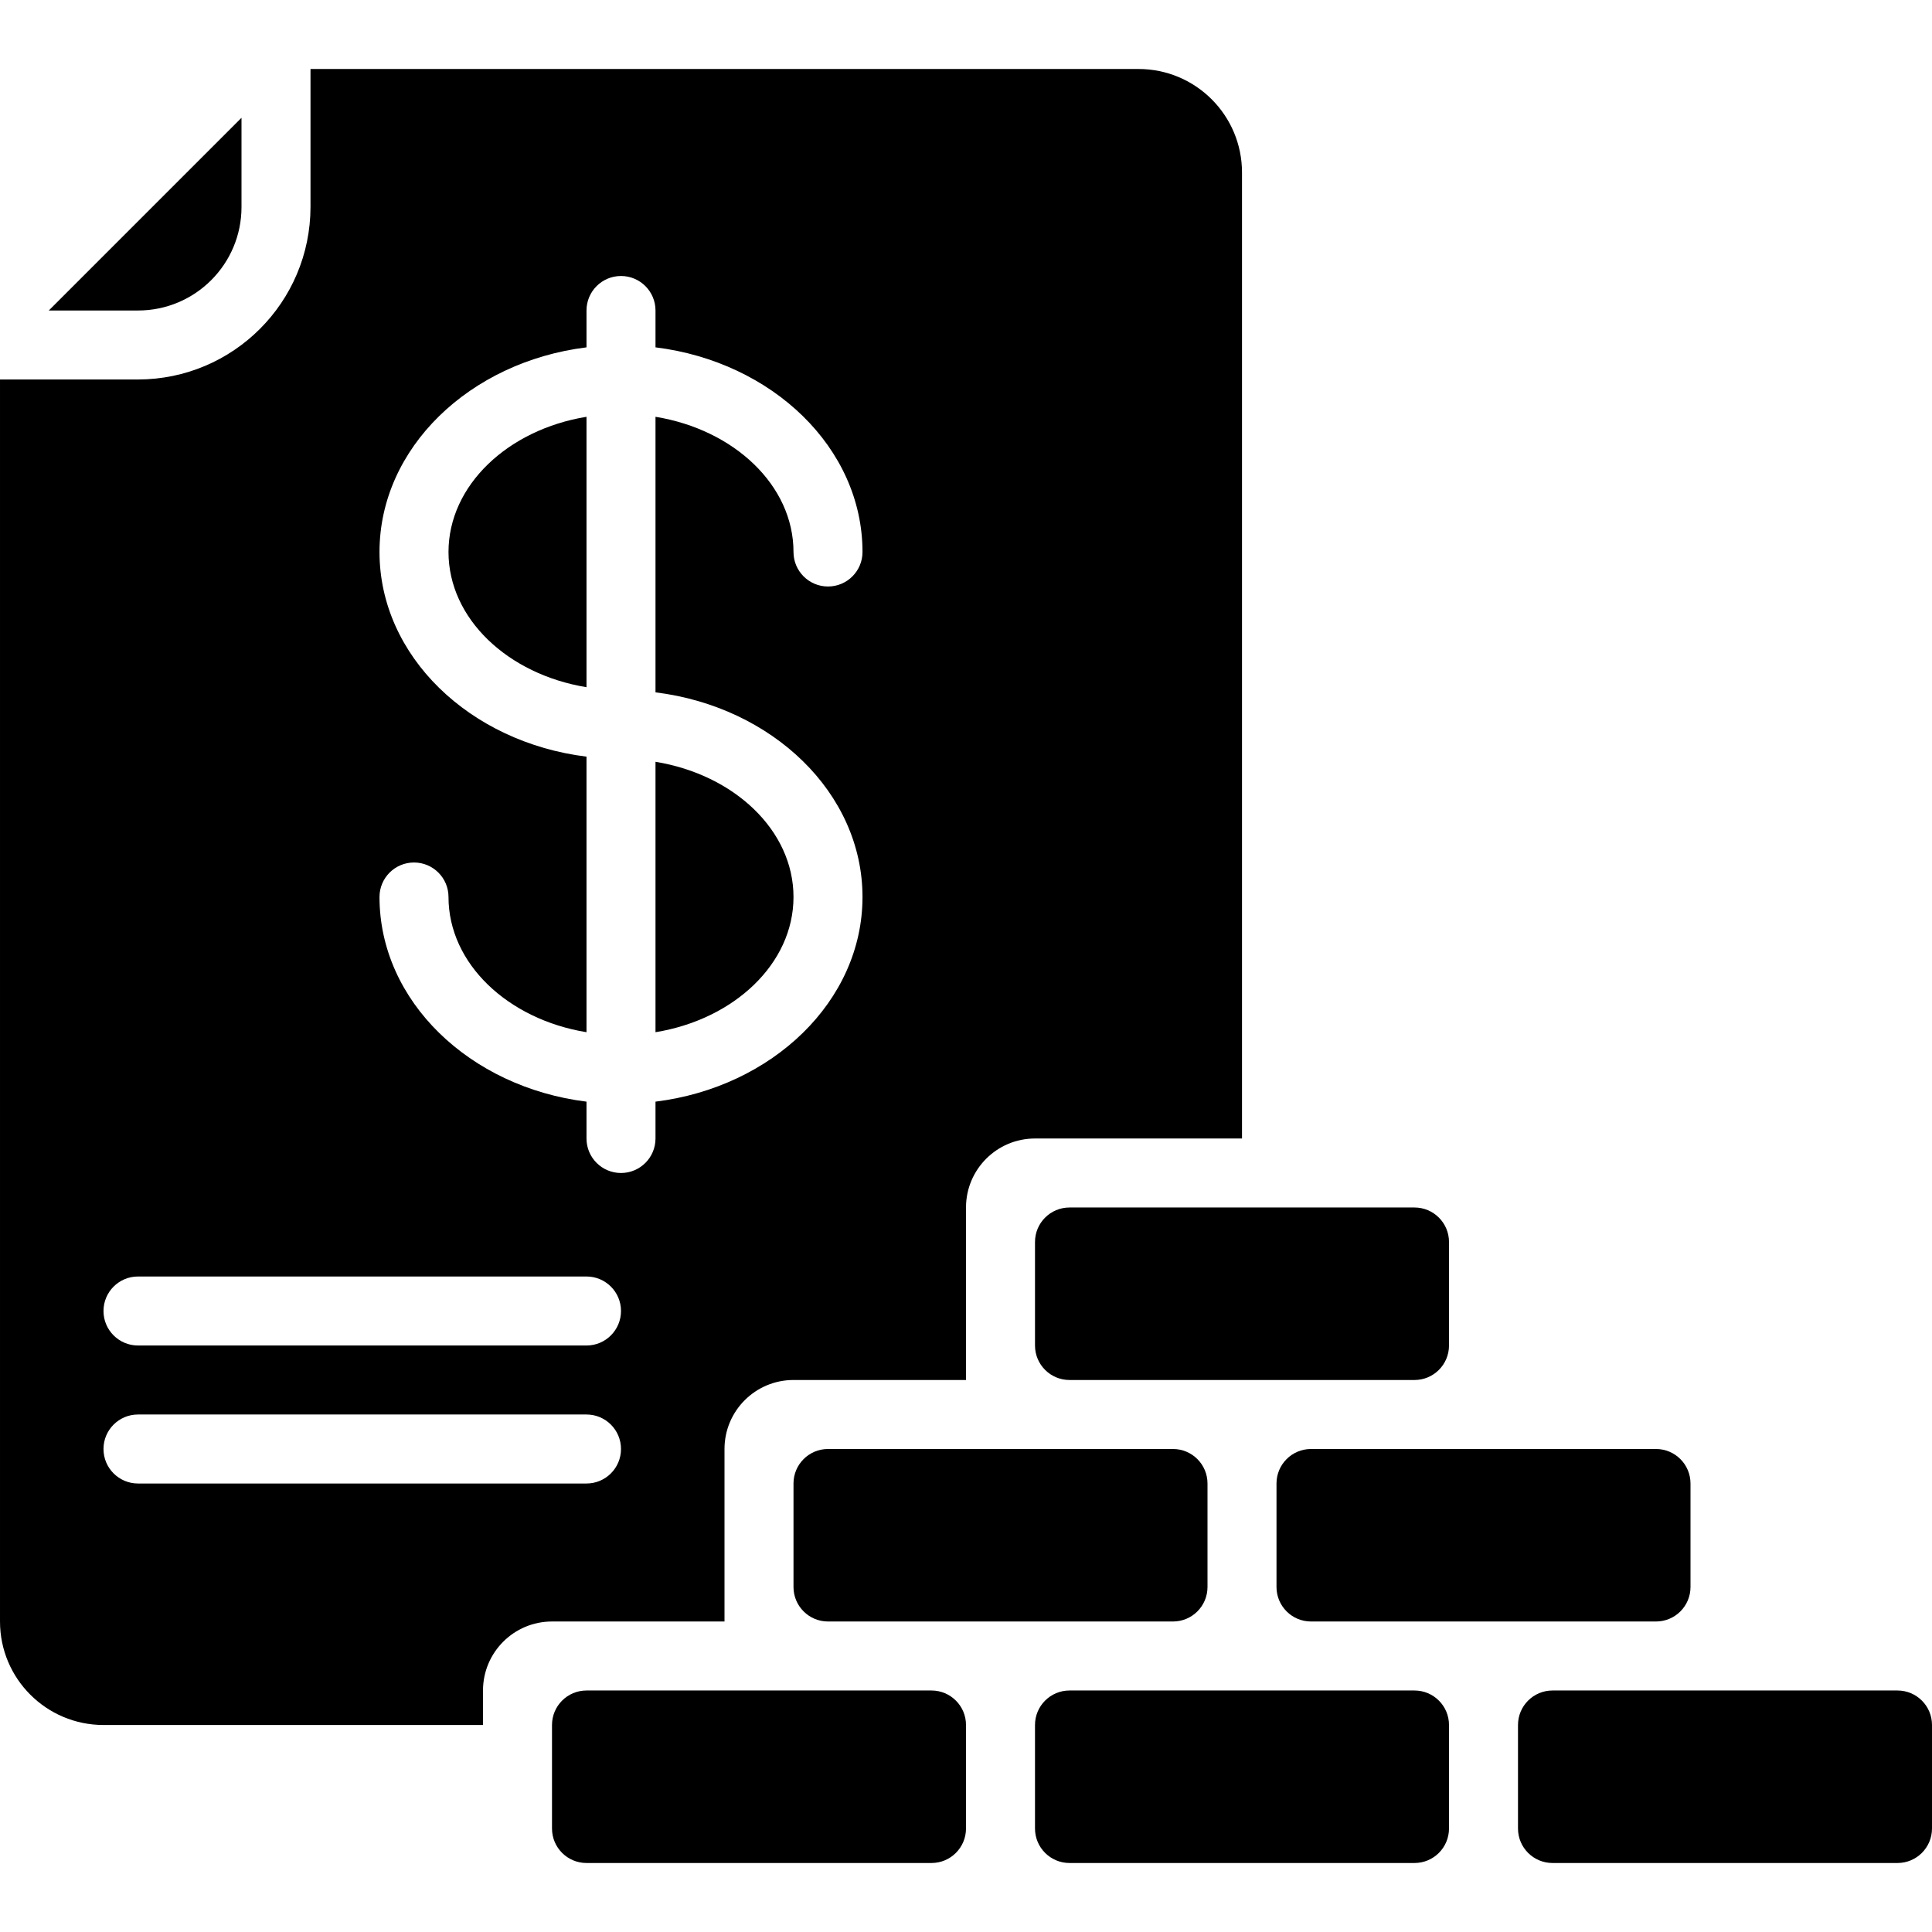
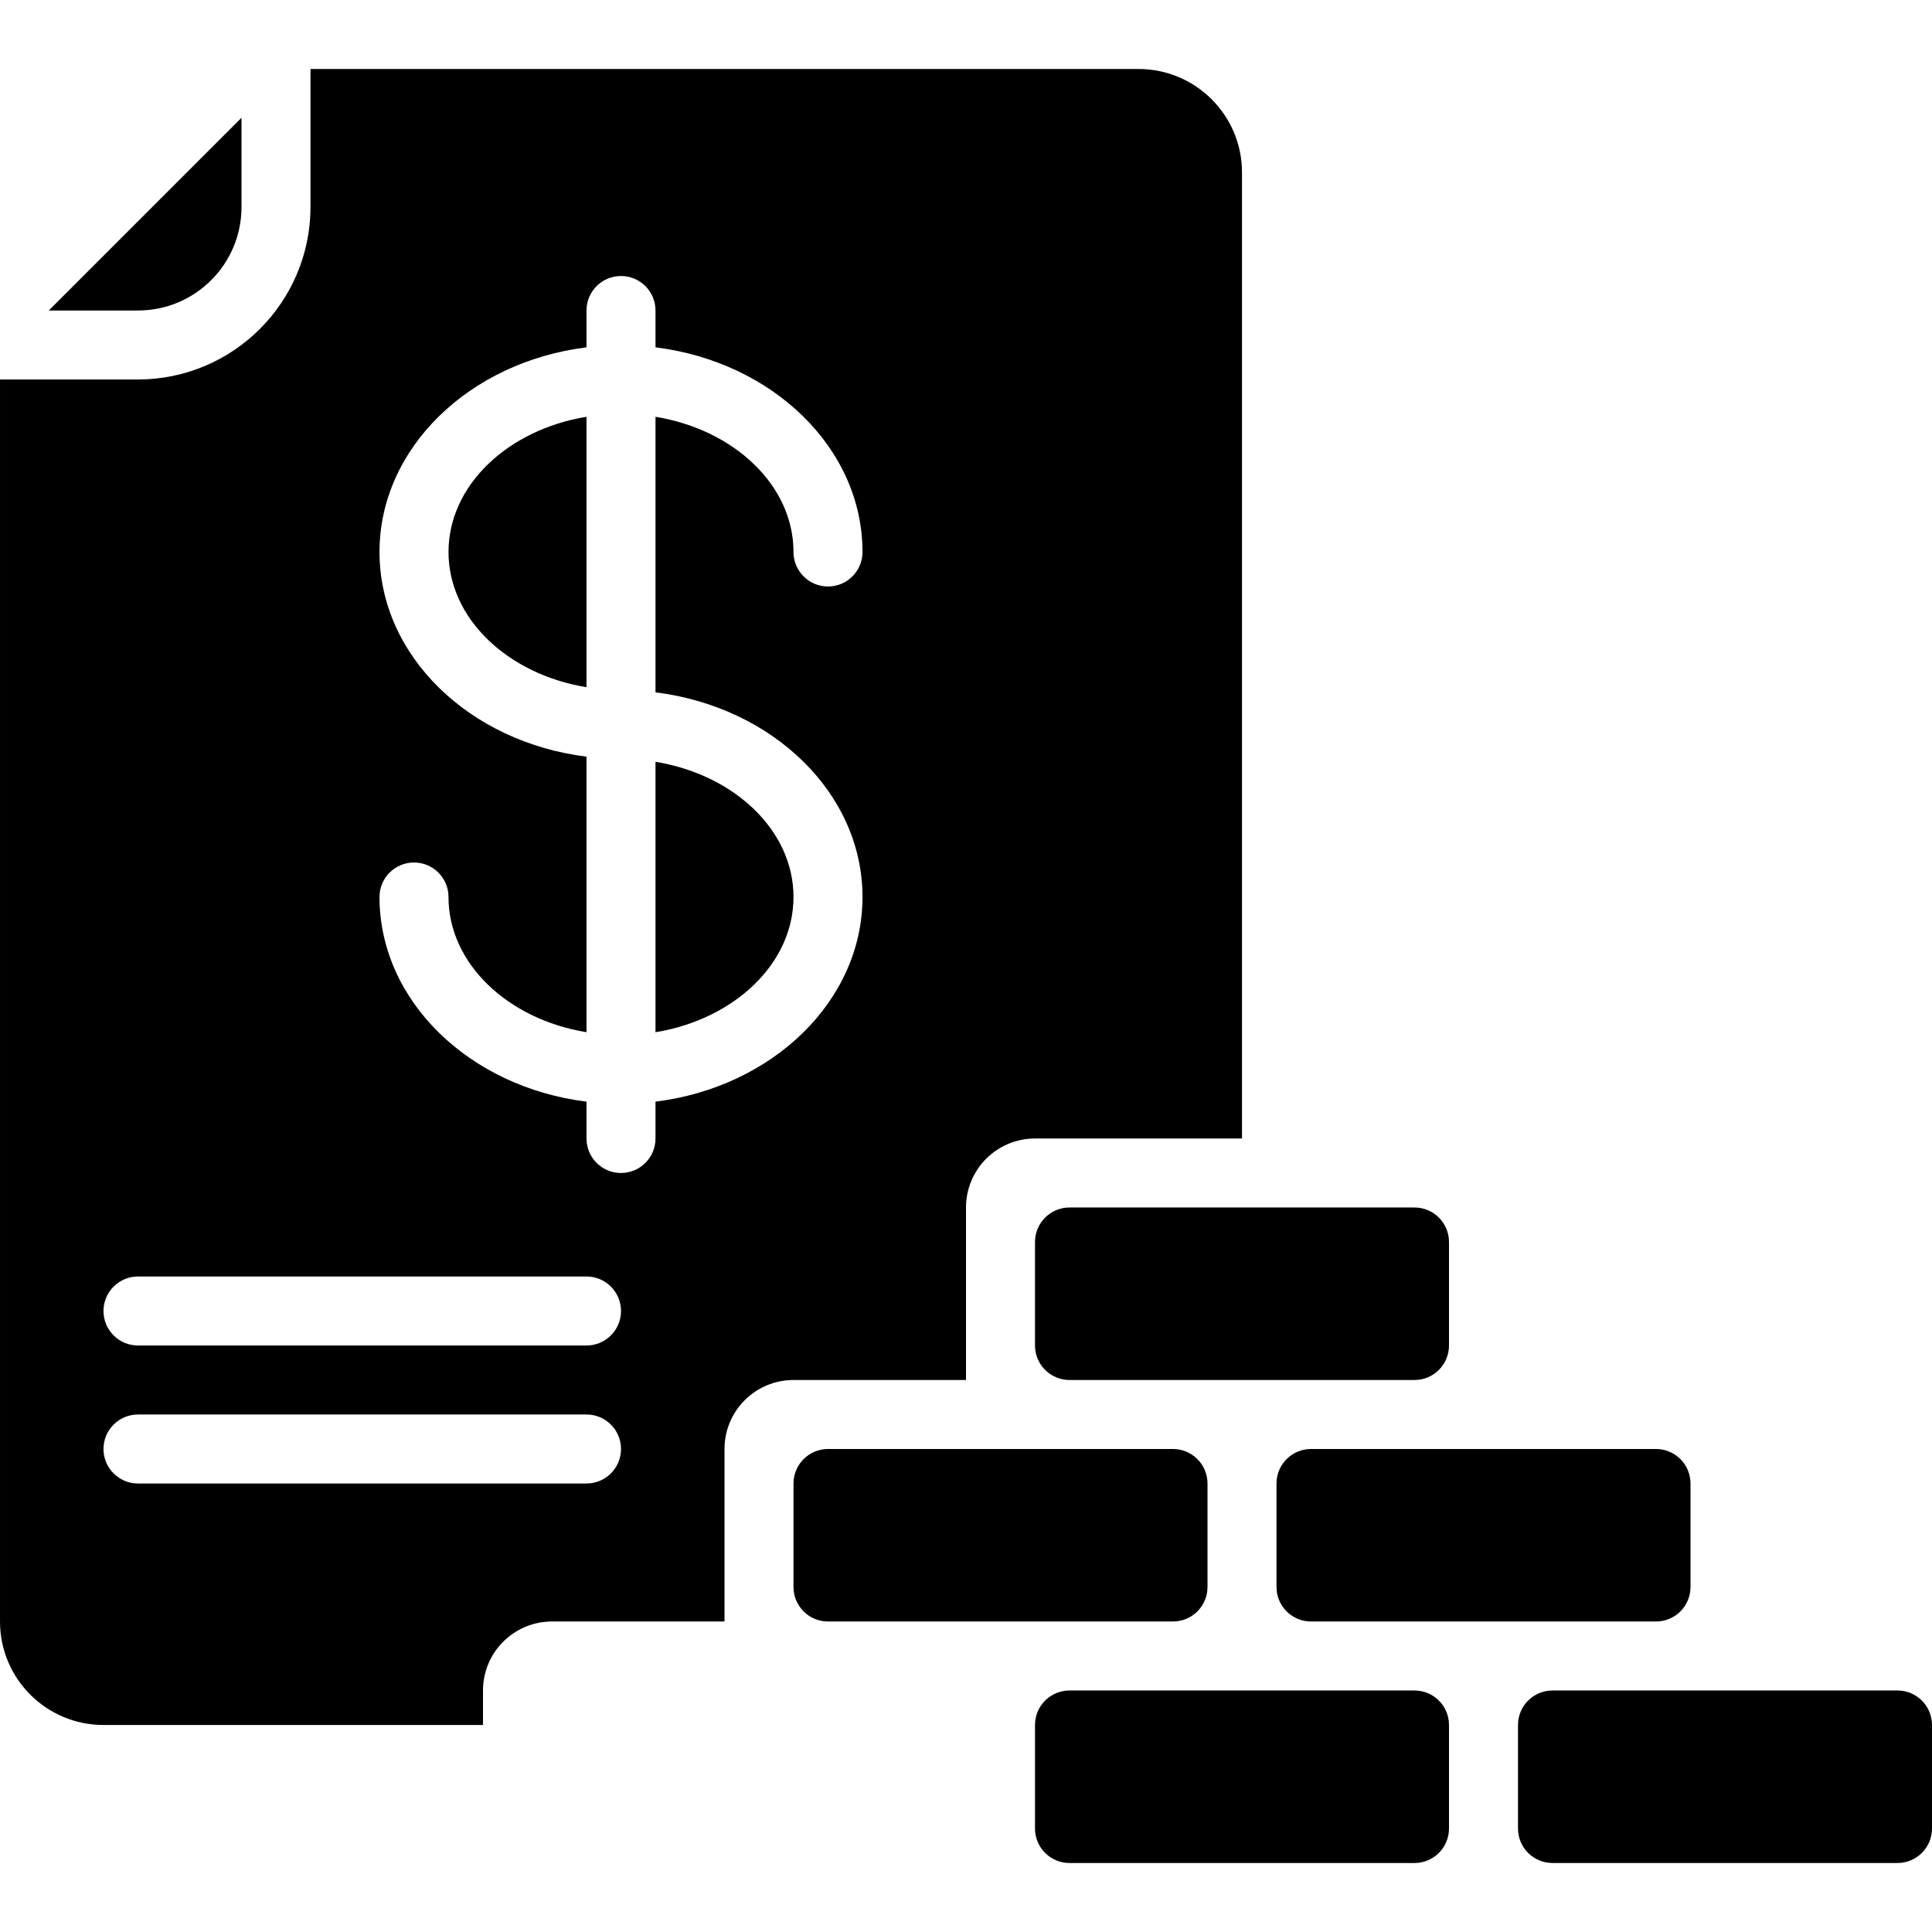
<svg xmlns="http://www.w3.org/2000/svg" id="Capa_1" enable-background="new 0 0 609.619 609.619" height="512" viewBox="0 0 609.619 609.619" width="512">
  <g>
    <g id="Page-1_48_">
      <g id="_x30_49---Building-Contract">
        <g clip-rule="evenodd" fill-rule="evenodd">
          <path id="Path_427_" d="m381.012 435.442h65.316c6.012 0 10.886-4.874 10.886-10.886v-32.658c0-6.012-4.874-10.886-10.886-10.886h-108.86c-6.012 0-10.886 4.874-10.886 10.886v32.658c0 6.012 4.874 10.886 10.886 10.886z" />
          <path id="Path_426_" d="m250.379 283.037c0-21.032-18.735-38.613-43.544-42.662v85.325c24.809-4.05 43.544-21.631 43.544-42.663z" />
          <path id="Path_425_" d="m76.202 65.316v-28.151l-60.809 60.809h28.151c18.037 0 32.658-14.621 32.658-32.658z" />
          <path id="Path_424_" d="m185.063 131.514c-24.809 4.05-43.544 21.631-43.544 42.662s18.735 38.613 43.544 42.662z" />
          <path id="Path_423_" d="m598.733 533.416h-108.861c-6.012 0-10.886 4.874-10.886 10.886v32.658c0 6.012 4.874 10.886 10.886 10.886h108.861c6.012 0 10.886-4.874 10.886-10.886v-32.658c0-6.012-4.874-10.886-10.886-10.886z" />
-           <path id="Path_422_" d="m250.379 533.416h-65.316c-6.012 0-10.886 4.874-10.886 10.886v32.658c0 6.012 4.874 10.886 10.886 10.886h108.86c6.012 0 10.886-4.874 10.886-10.886v-32.658c0-6.012-4.874-10.886-10.886-10.886z" />
        </g>
        <path id="Shape_72_" d="m32.658 544.302h119.747v-10.886c0-12.024 9.748-21.772 21.772-21.772h54.43v-54.43c0-12.024 9.748-21.772 21.772-21.772h54.43v-54.43c0-12.024 9.748-21.772 21.772-21.772h65.316v-304.81c0-18.037-14.622-32.658-32.658-32.658h-261.265v43.544c-.036 30.046-24.384 54.394-54.43 54.43h-43.544v391.898c0 18.037 14.622 32.658 32.658 32.658zm87.089-370.125c0-32.843 28.456-60.015 65.316-64.576v-11.627c0-6.012 4.874-10.886 10.886-10.886s10.886 4.874 10.886 10.886v11.626c36.86 4.561 65.316 31.733 65.316 64.576 0 6.012-4.874 10.886-10.886 10.886s-10.886-4.874-10.886-10.886c0-21.032-18.735-38.613-43.544-42.662v86.947c36.86 4.561 65.316 31.733 65.316 64.576s-28.456 60.015-65.316 64.576v11.626c0 6.012-4.874 10.886-10.886 10.886s-10.886-4.874-10.886-10.886v-11.626c-36.86-4.561-65.316-31.733-65.316-64.576 0-6.012 4.874-10.886 10.886-10.886s10.886 4.874 10.886 10.886c0 21.032 18.735 38.613 43.544 42.662v-86.947c-36.86-4.56-65.316-31.732-65.316-64.575zm-76.203 228.607h141.519c6.012 0 10.886 4.874 10.886 10.886s-4.874 10.886-10.886 10.886h-141.519c-6.012 0-10.886-4.874-10.886-10.886s4.874-10.886 10.886-10.886zm0 43.544h141.519c6.012 0 10.886 4.874 10.886 10.886s-4.874 10.886-10.886 10.886h-141.519c-6.012 0-10.886-4.874-10.886-10.886s4.874-10.886 10.886-10.886z" />
        <path id="Path_421_" clip-rule="evenodd" d="m326.581 511.644h43.544c6.012 0 10.886-4.874 10.886-10.886v-32.658c0-6.012-4.874-10.886-10.886-10.886h-108.86c-6.012 0-10.886 4.874-10.886 10.886v32.658c0 6.012 4.874 10.886 10.886 10.886z" fill-rule="evenodd" />
        <path id="Path_420_" clip-rule="evenodd" d="m337.467 587.847h108.86c6.012 0 10.886-4.874 10.886-10.886v-32.658c0-6.012-4.874-10.886-10.886-10.886h-108.86c-6.012 0-10.886 4.874-10.886 10.886v32.658c0 6.012 4.874 10.886 10.886 10.886z" fill-rule="evenodd" />
        <path id="Path_419_" clip-rule="evenodd" d="m478.986 511.644h43.544c6.012 0 10.886-4.874 10.886-10.886v-32.658c0-6.012-4.874-10.886-10.886-10.886h-108.86c-6.012 0-10.886 4.874-10.886 10.886v32.658c0 6.012 4.874 10.886 10.886 10.886z" fill-rule="evenodd" />
      </g>
    </g>
  </g>
</svg>